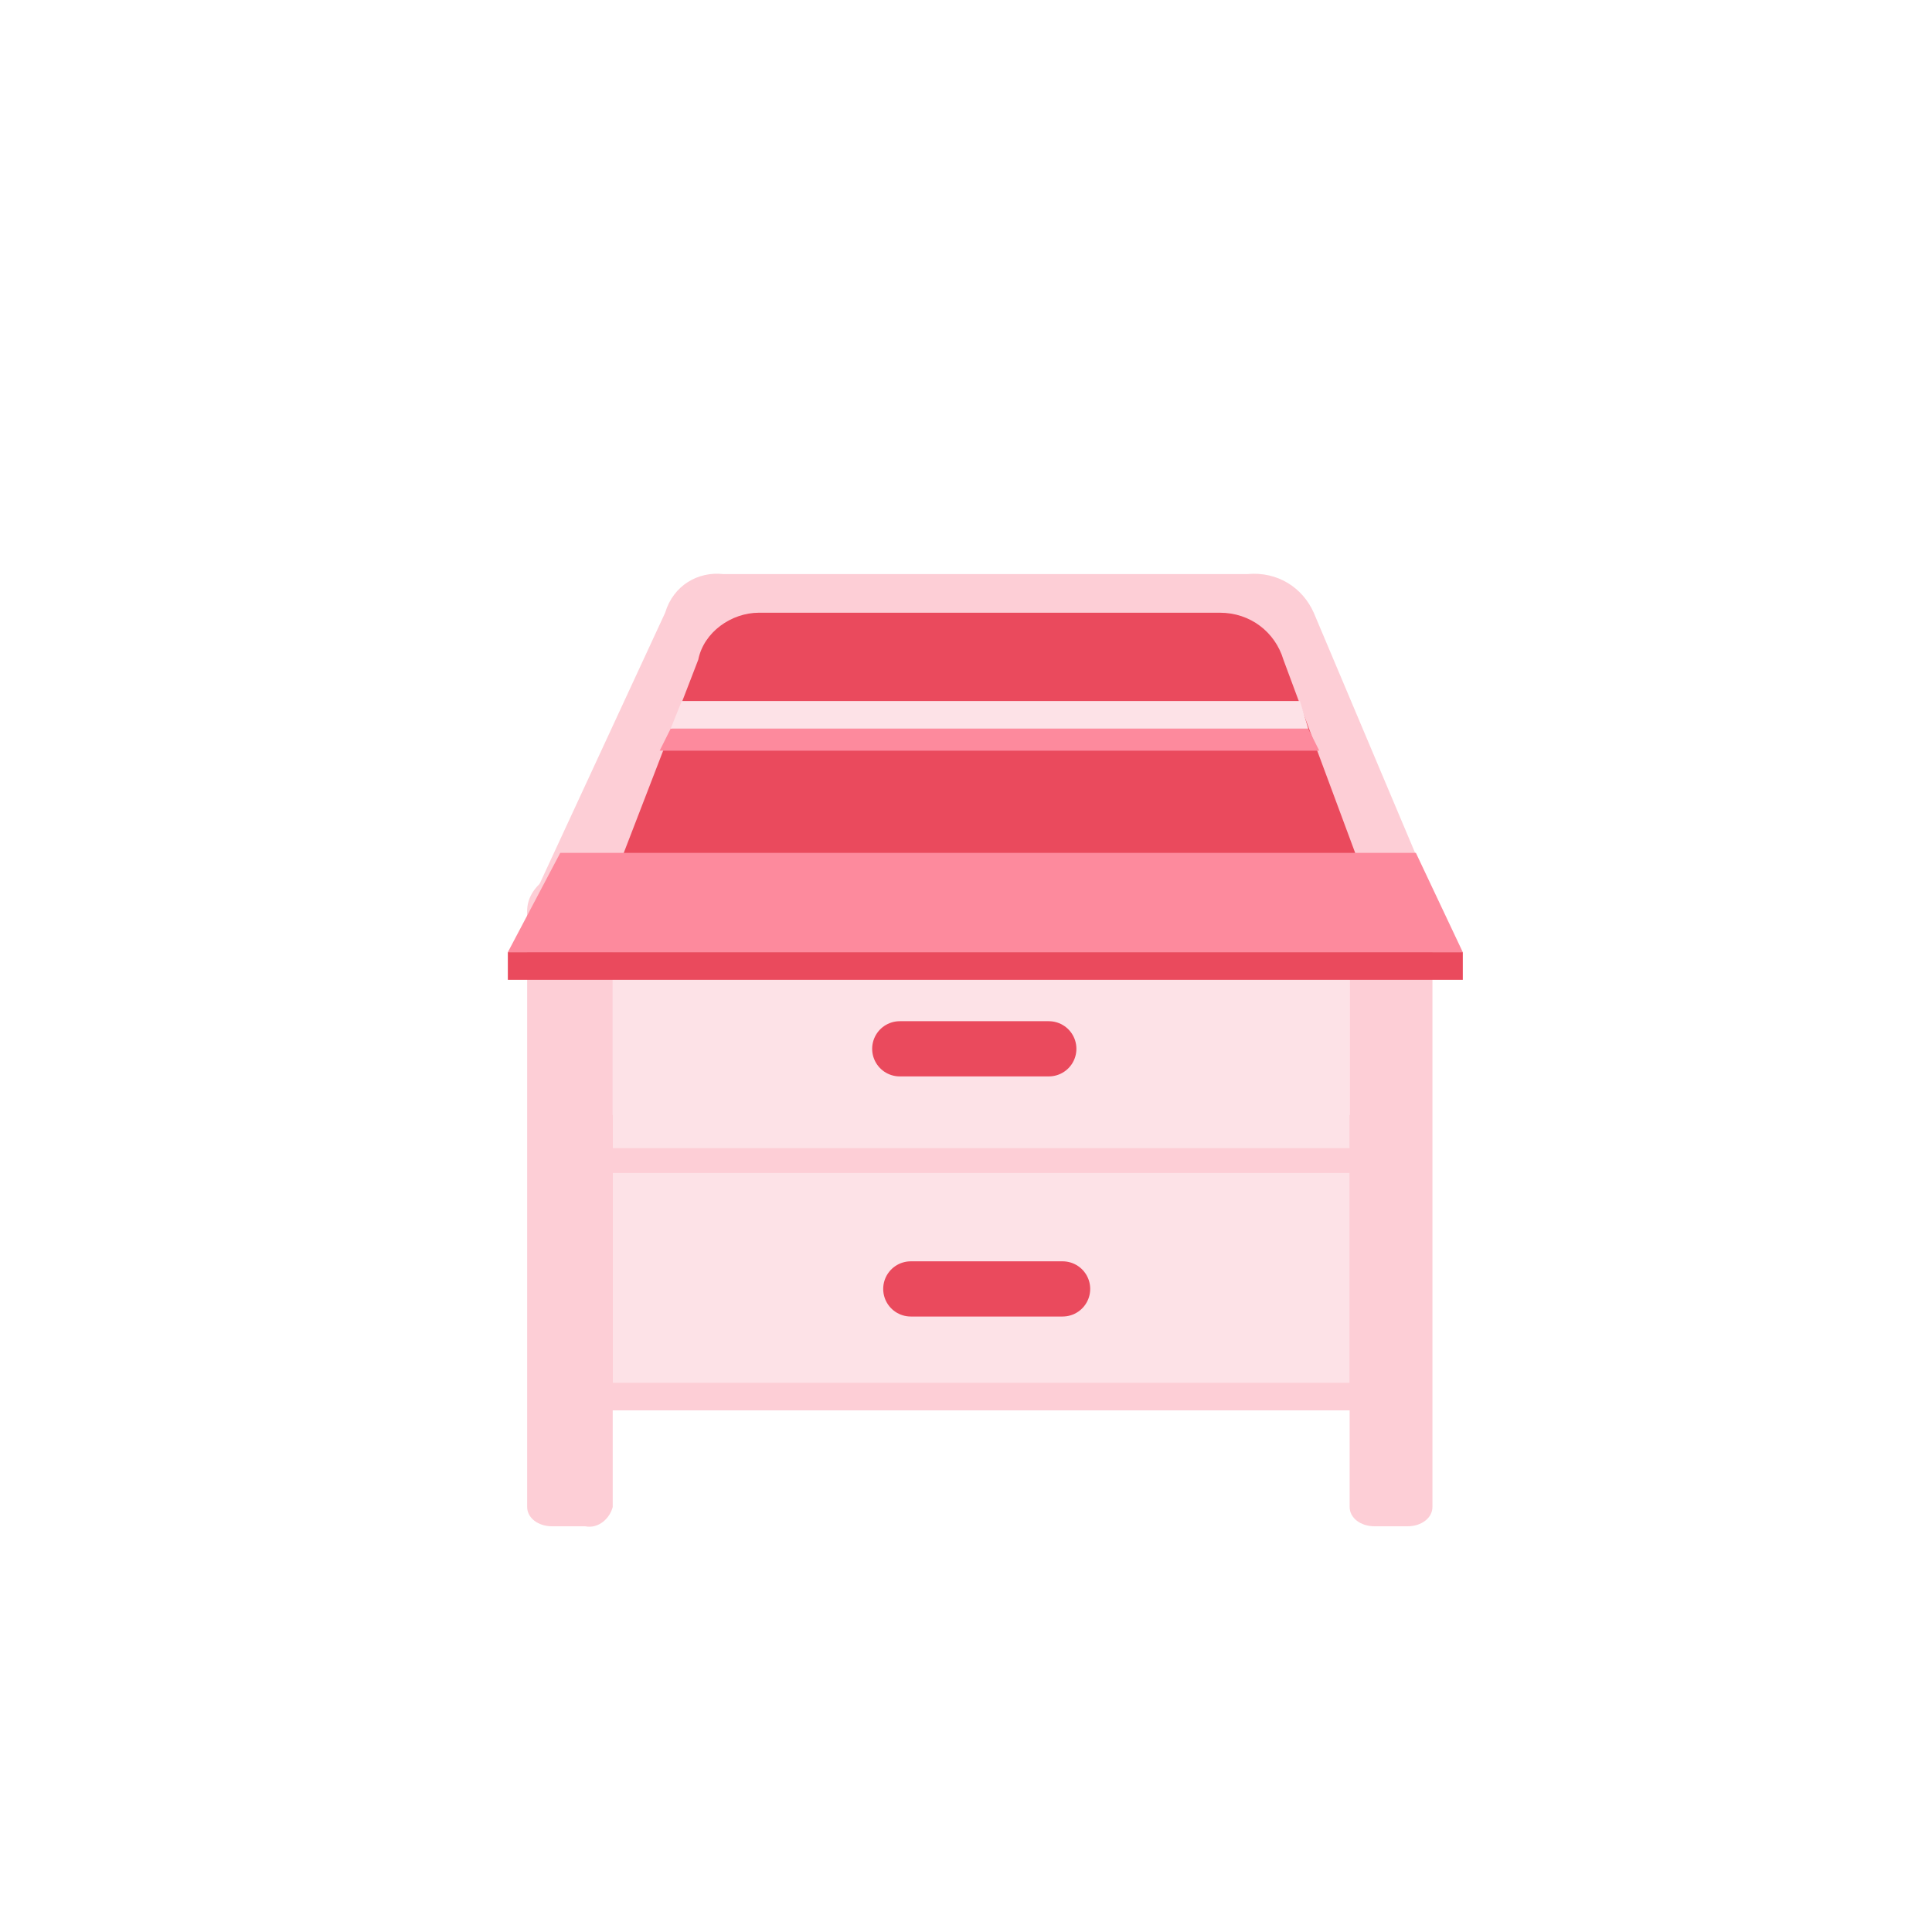
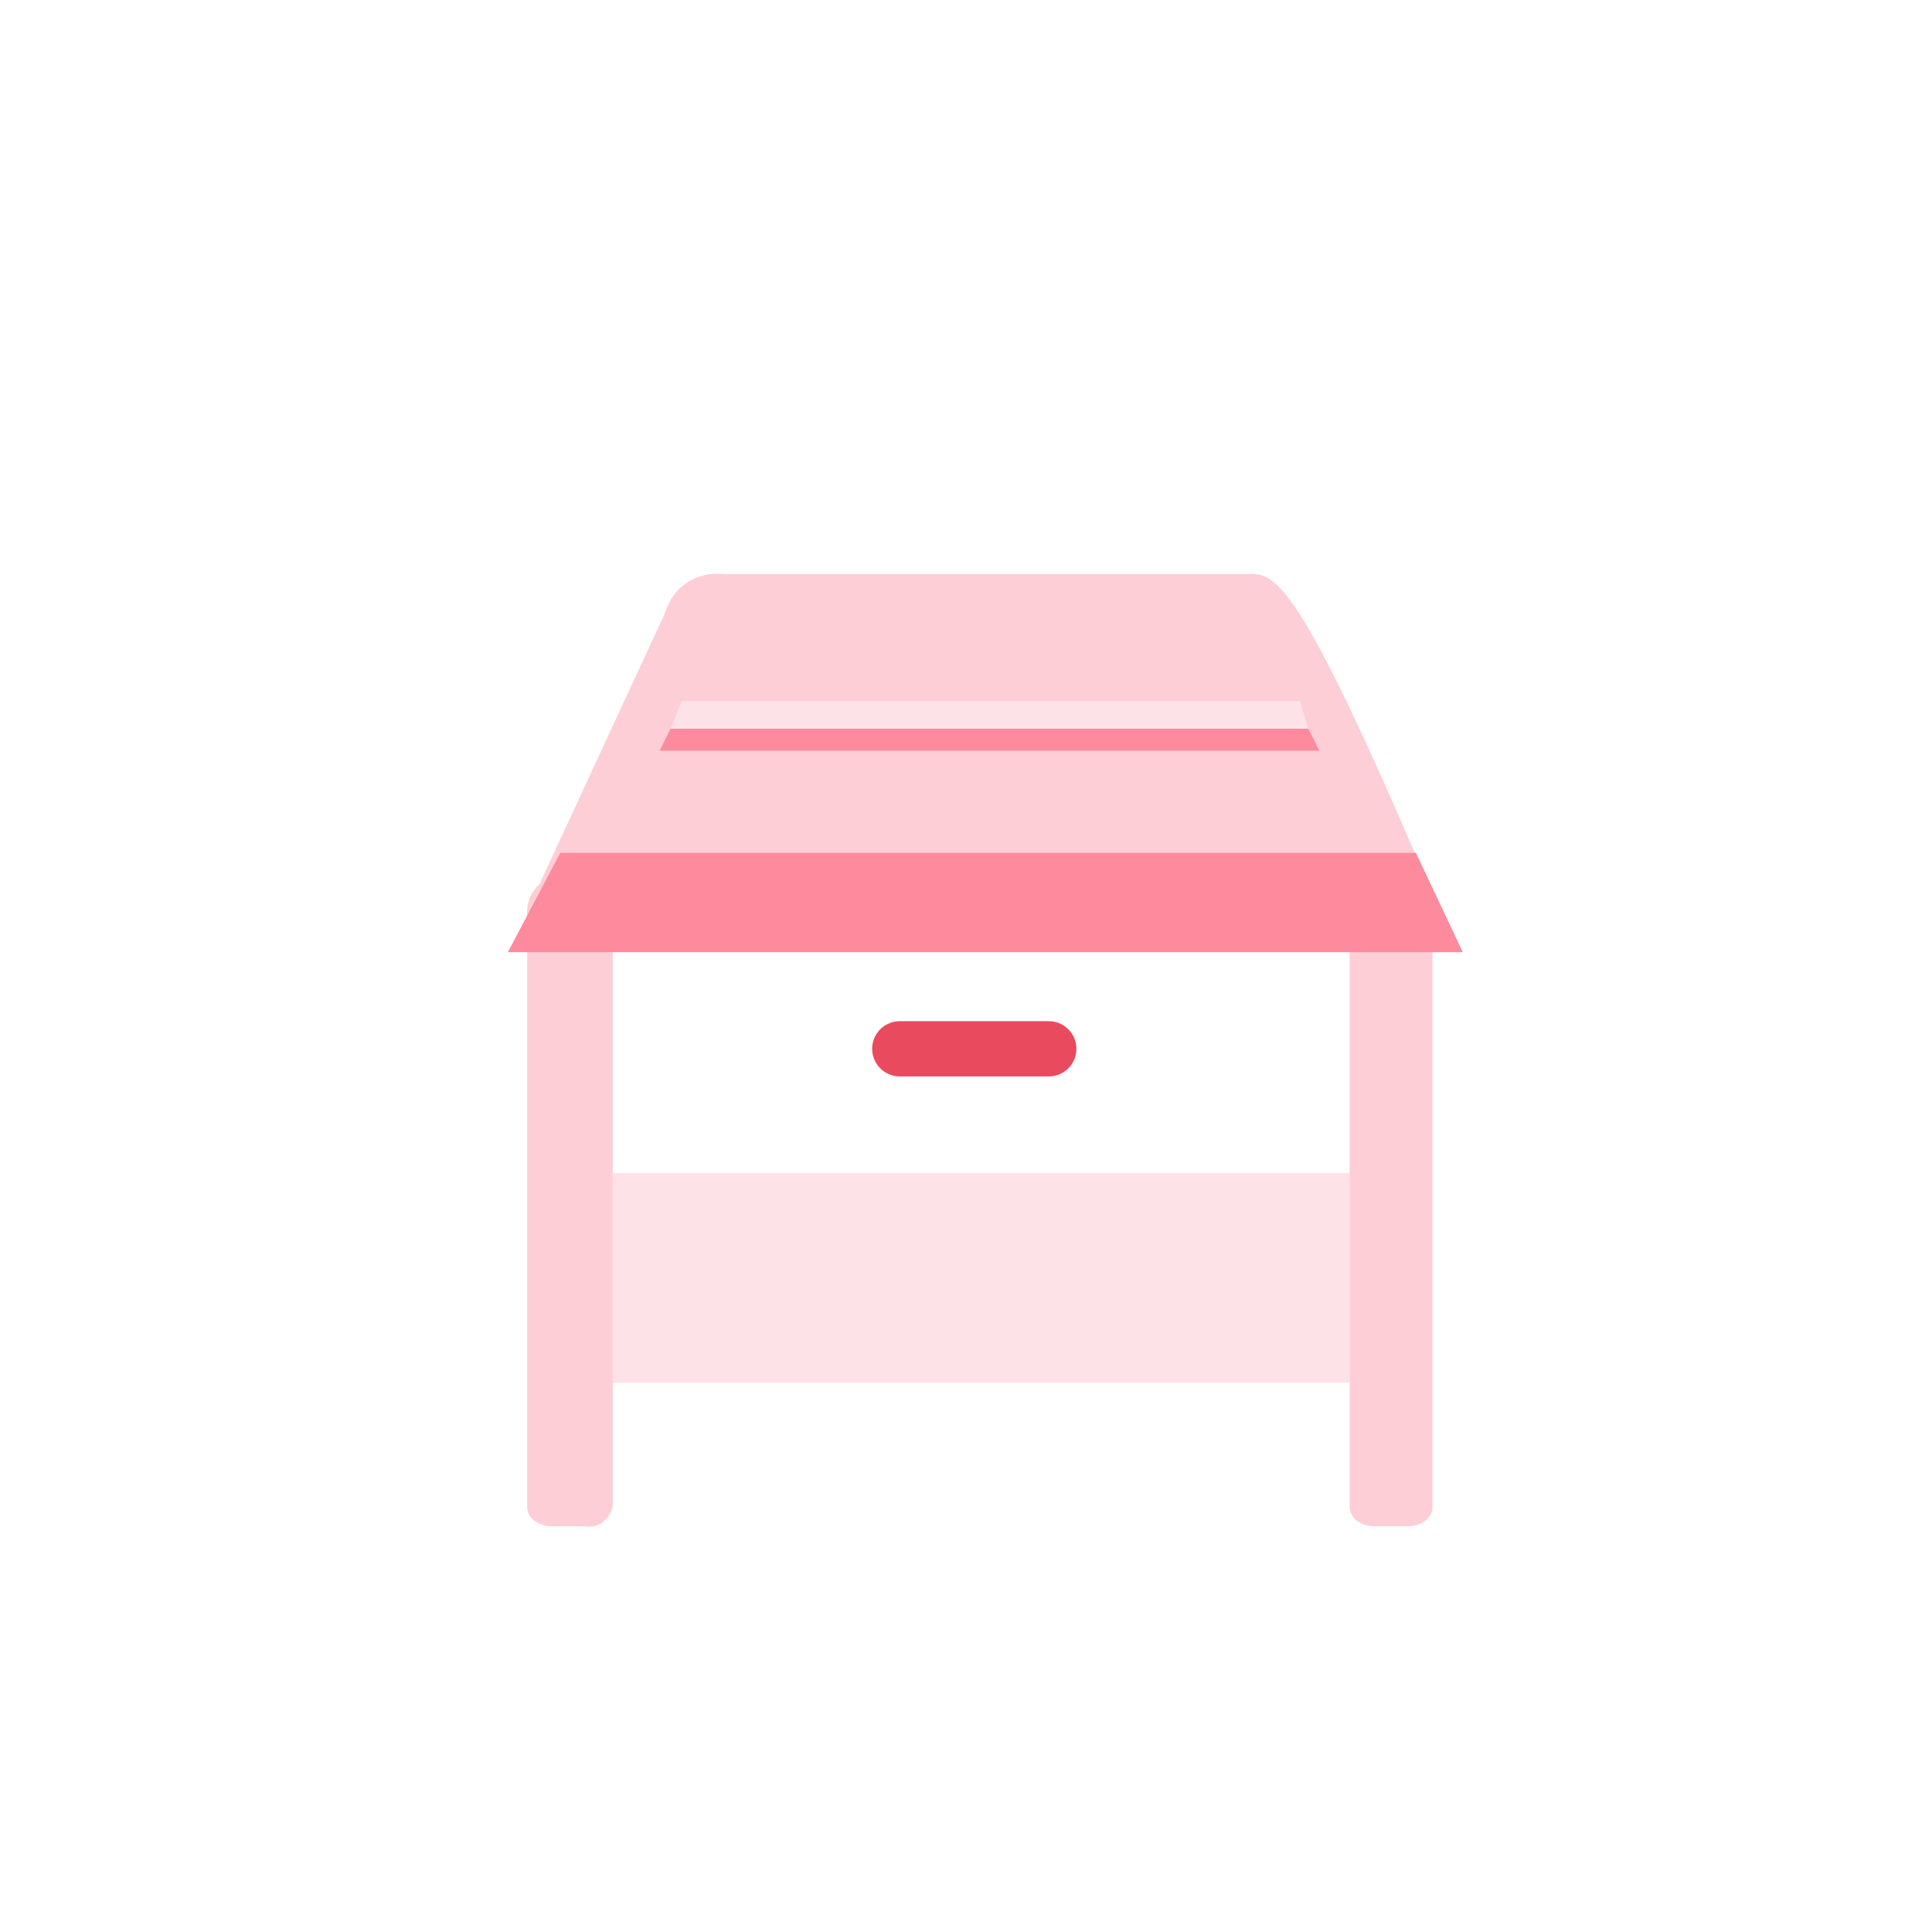
<svg xmlns="http://www.w3.org/2000/svg" version="1.1" id="Calque_1" x="0px" y="0px" viewBox="0 0 70 70" style="enable-background:new 0 0 70 70;" xml:space="preserve">
  <style type="text/css">
	.st0{fill:#FDCED6;}
	.st1{fill:#FDE2E7;}
	.st2{fill:none;stroke:#EA4A5D;stroke-width:2;stroke-linecap:round;stroke-miterlimit:10;}
	.st3{fill:none;}
	.st4{fill:#EA4A5D;}
	.st5{fill:#FD8A9D;}
</style>
  <g id="Layer_2_00000095338367671770778950000003890914448914604160_">
-     <rect x="21.9" y="40.4" class="st0" width="28" height="10.7" />
-     <rect x="22.2" y="34" class="st1" width="26.7" height="7.6" />
    <rect x="22.2" y="42.5" class="st1" width="26.7" height="7.6" />
    <line class="st2" x1="32.6" y1="38" x2="38" y2="38" />
-     <line class="st2" x1="33" y1="46.7" x2="38.5" y2="46.7" />
    <path class="st0" d="M19.1,33v21.6c0,0.4,0.4,0.7,0.9,0.7h1.2c0.5,0.1,0.9-0.3,1-0.7V34h26.7v20.6c0,0.4,0.4,0.7,0.9,0.7H51   c0.5,0,0.9-0.3,0.9-0.7V33c0-0.9-1-1.7-2.3-1.7H21.4C20.1,31.4,19.1,32.1,19.1,33z" />
    <rect x="10.3" y="24.5" class="st3" width="50.4" height="37.7" />
  </g>
-   <path class="st0" d="M45.2,20.8h-19c-0.9-0.1-1.8,0.4-2.1,1.4l-5,10.8c0,0.9,1,1,2.2,1H50c1.2,0,2.2,0,2.2-0.9l-4.6-10.9  C47.2,21.3,46.3,20.7,45.2,20.8z" />
-   <path class="st4" d="M44.2,22.2H27.5c-1,0-2,0.7-2.2,1.7l-2.7,7c0,0.9,1,1.7,2.2,1.7h22.1c1.2,0,2.2-0.7,2.2-1.7l-2.6-7  C46.2,22.9,45.3,22.2,44.2,22.2z" />
+   <path class="st0" d="M45.2,20.8h-19c-0.9-0.1-1.8,0.4-2.1,1.4l-5,10.8c0,0.9,1,1,2.2,1H50c1.2,0,2.2,0,2.2-0.9C47.2,21.3,46.3,20.7,45.2,20.8z" />
  <polygon class="st5" points="20.3,30.9 18.4,34.5 53,34.5 51.3,30.9 " />
-   <rect x="18.4" y="34.5" class="st4" width="34.6" height="1" />
  <polygon class="st5" points="47.8,27.2 23.9,27.2 24.3,26.4 47.4,26.4 " />
  <polyline class="st1" points="24.3,26.4 24.7,25.4 47.1,25.4 47.4,26.4 " />
</svg>